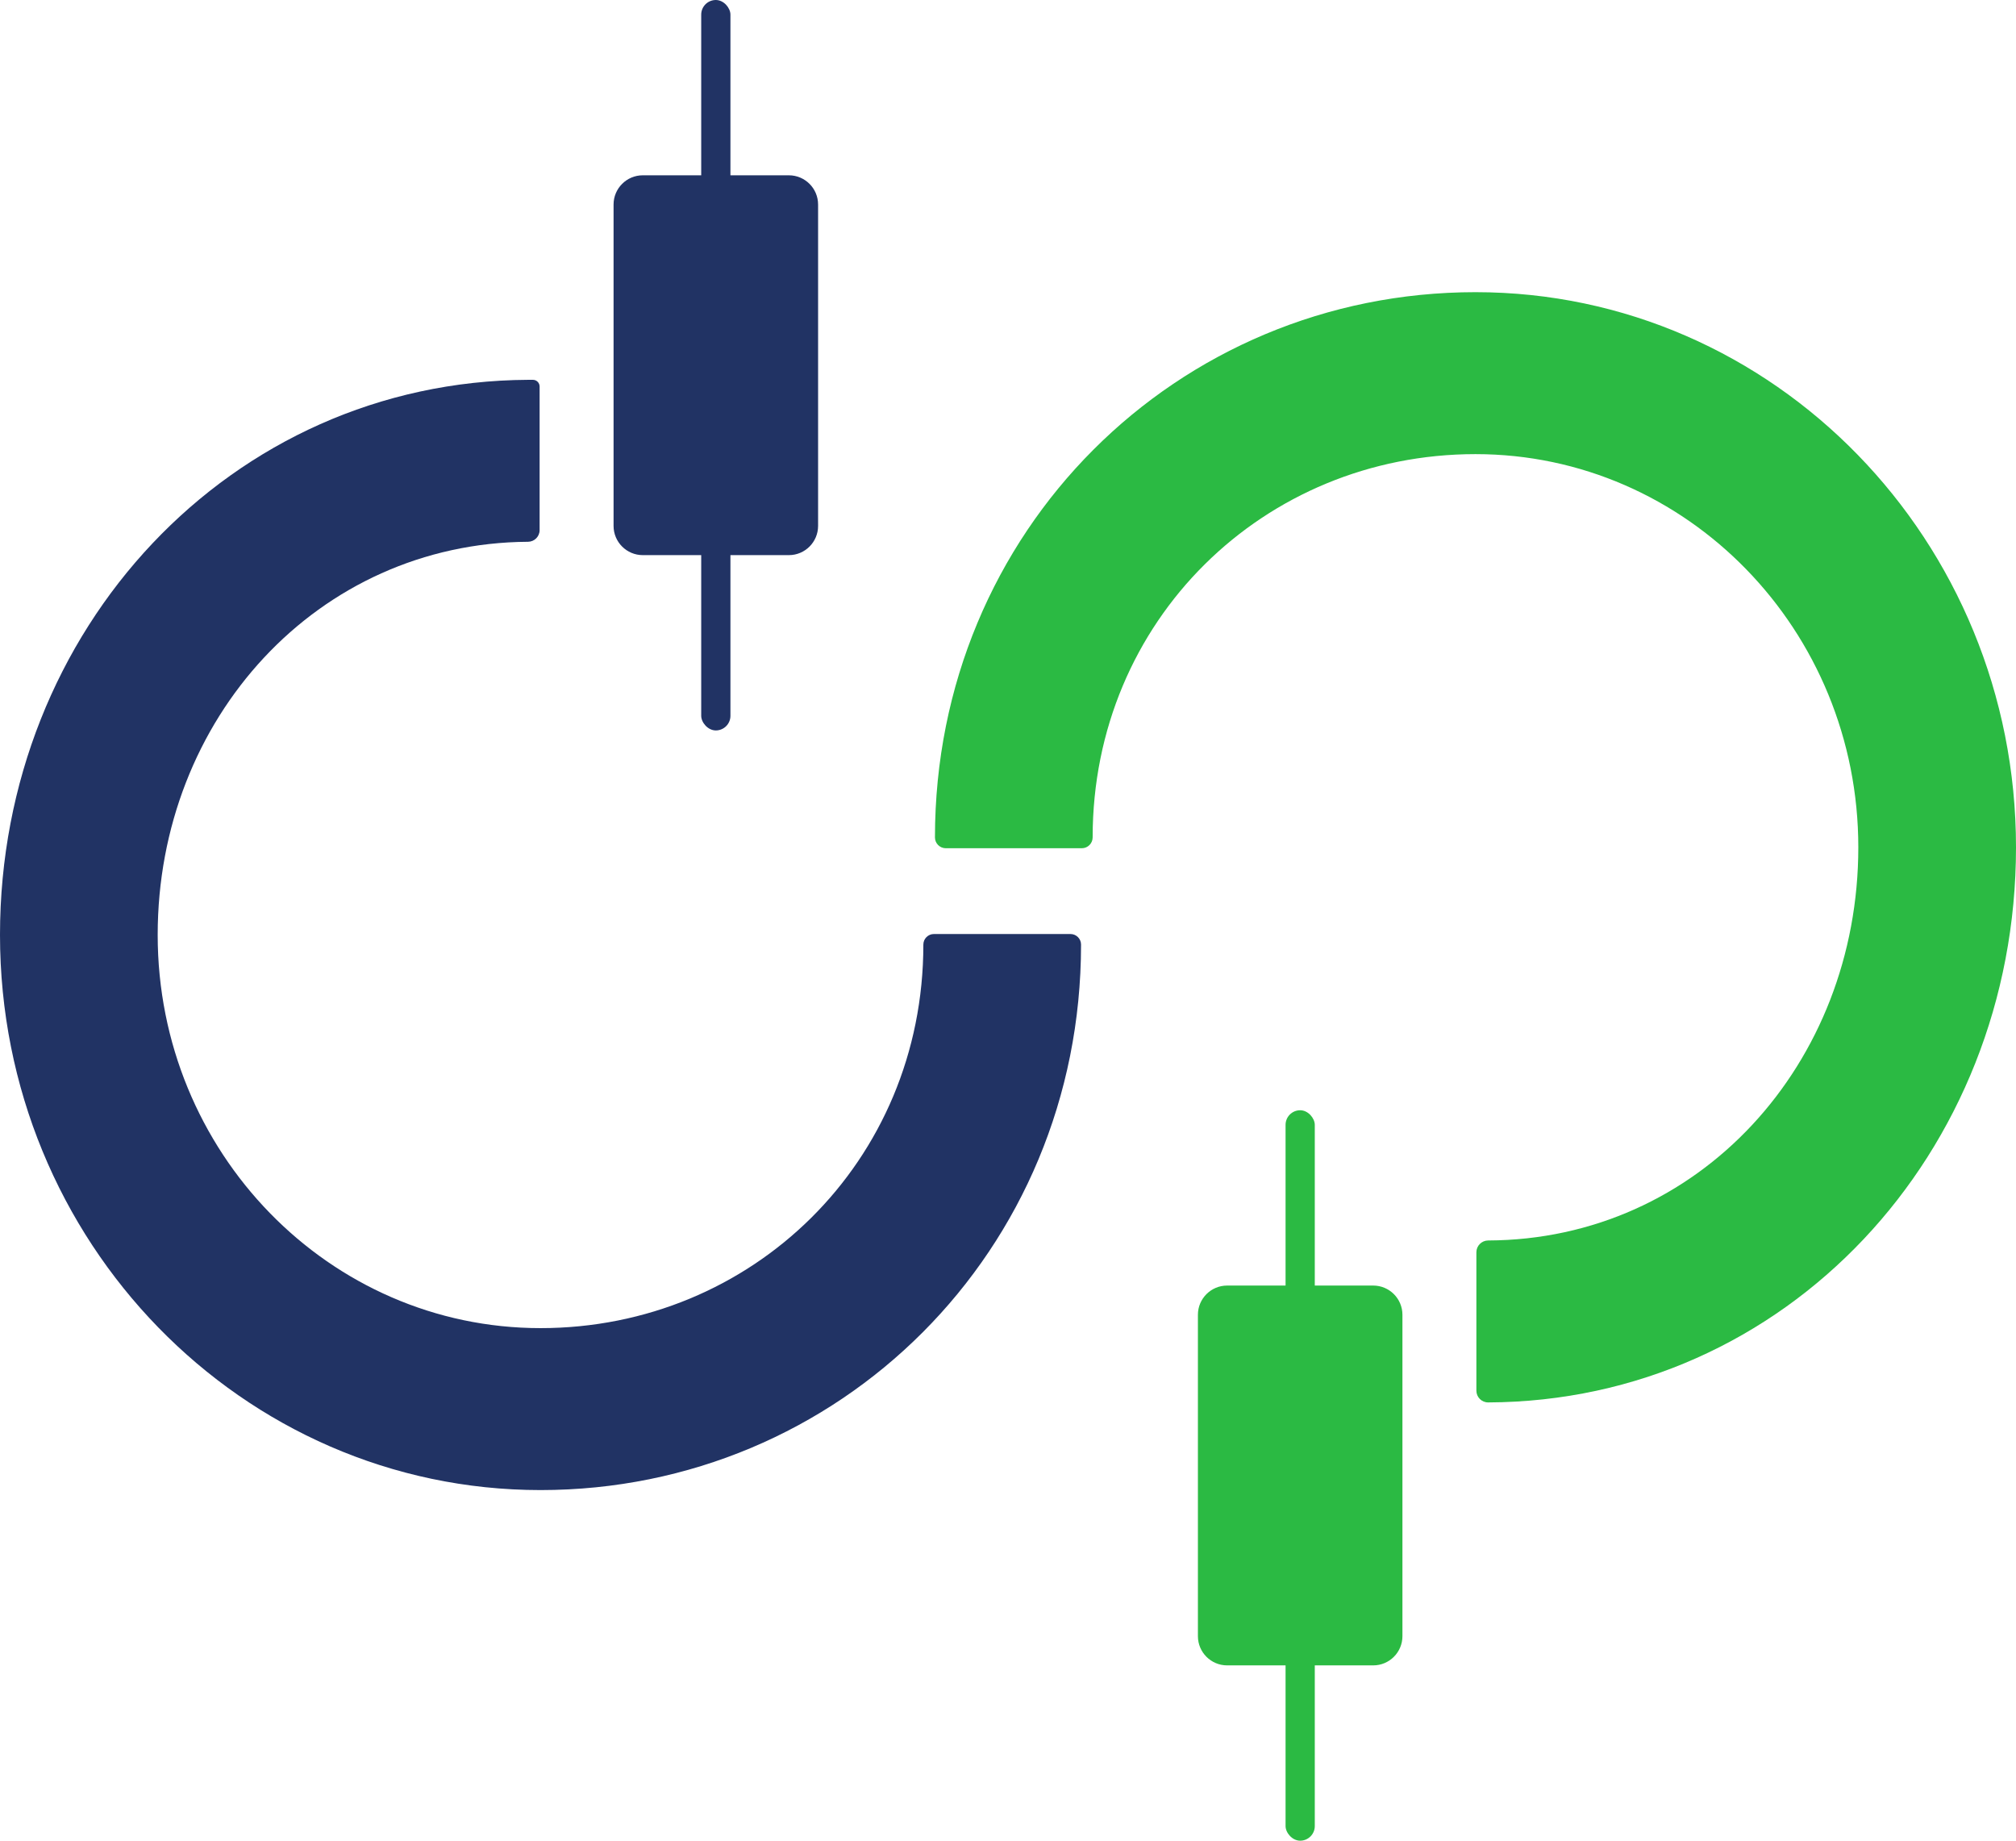
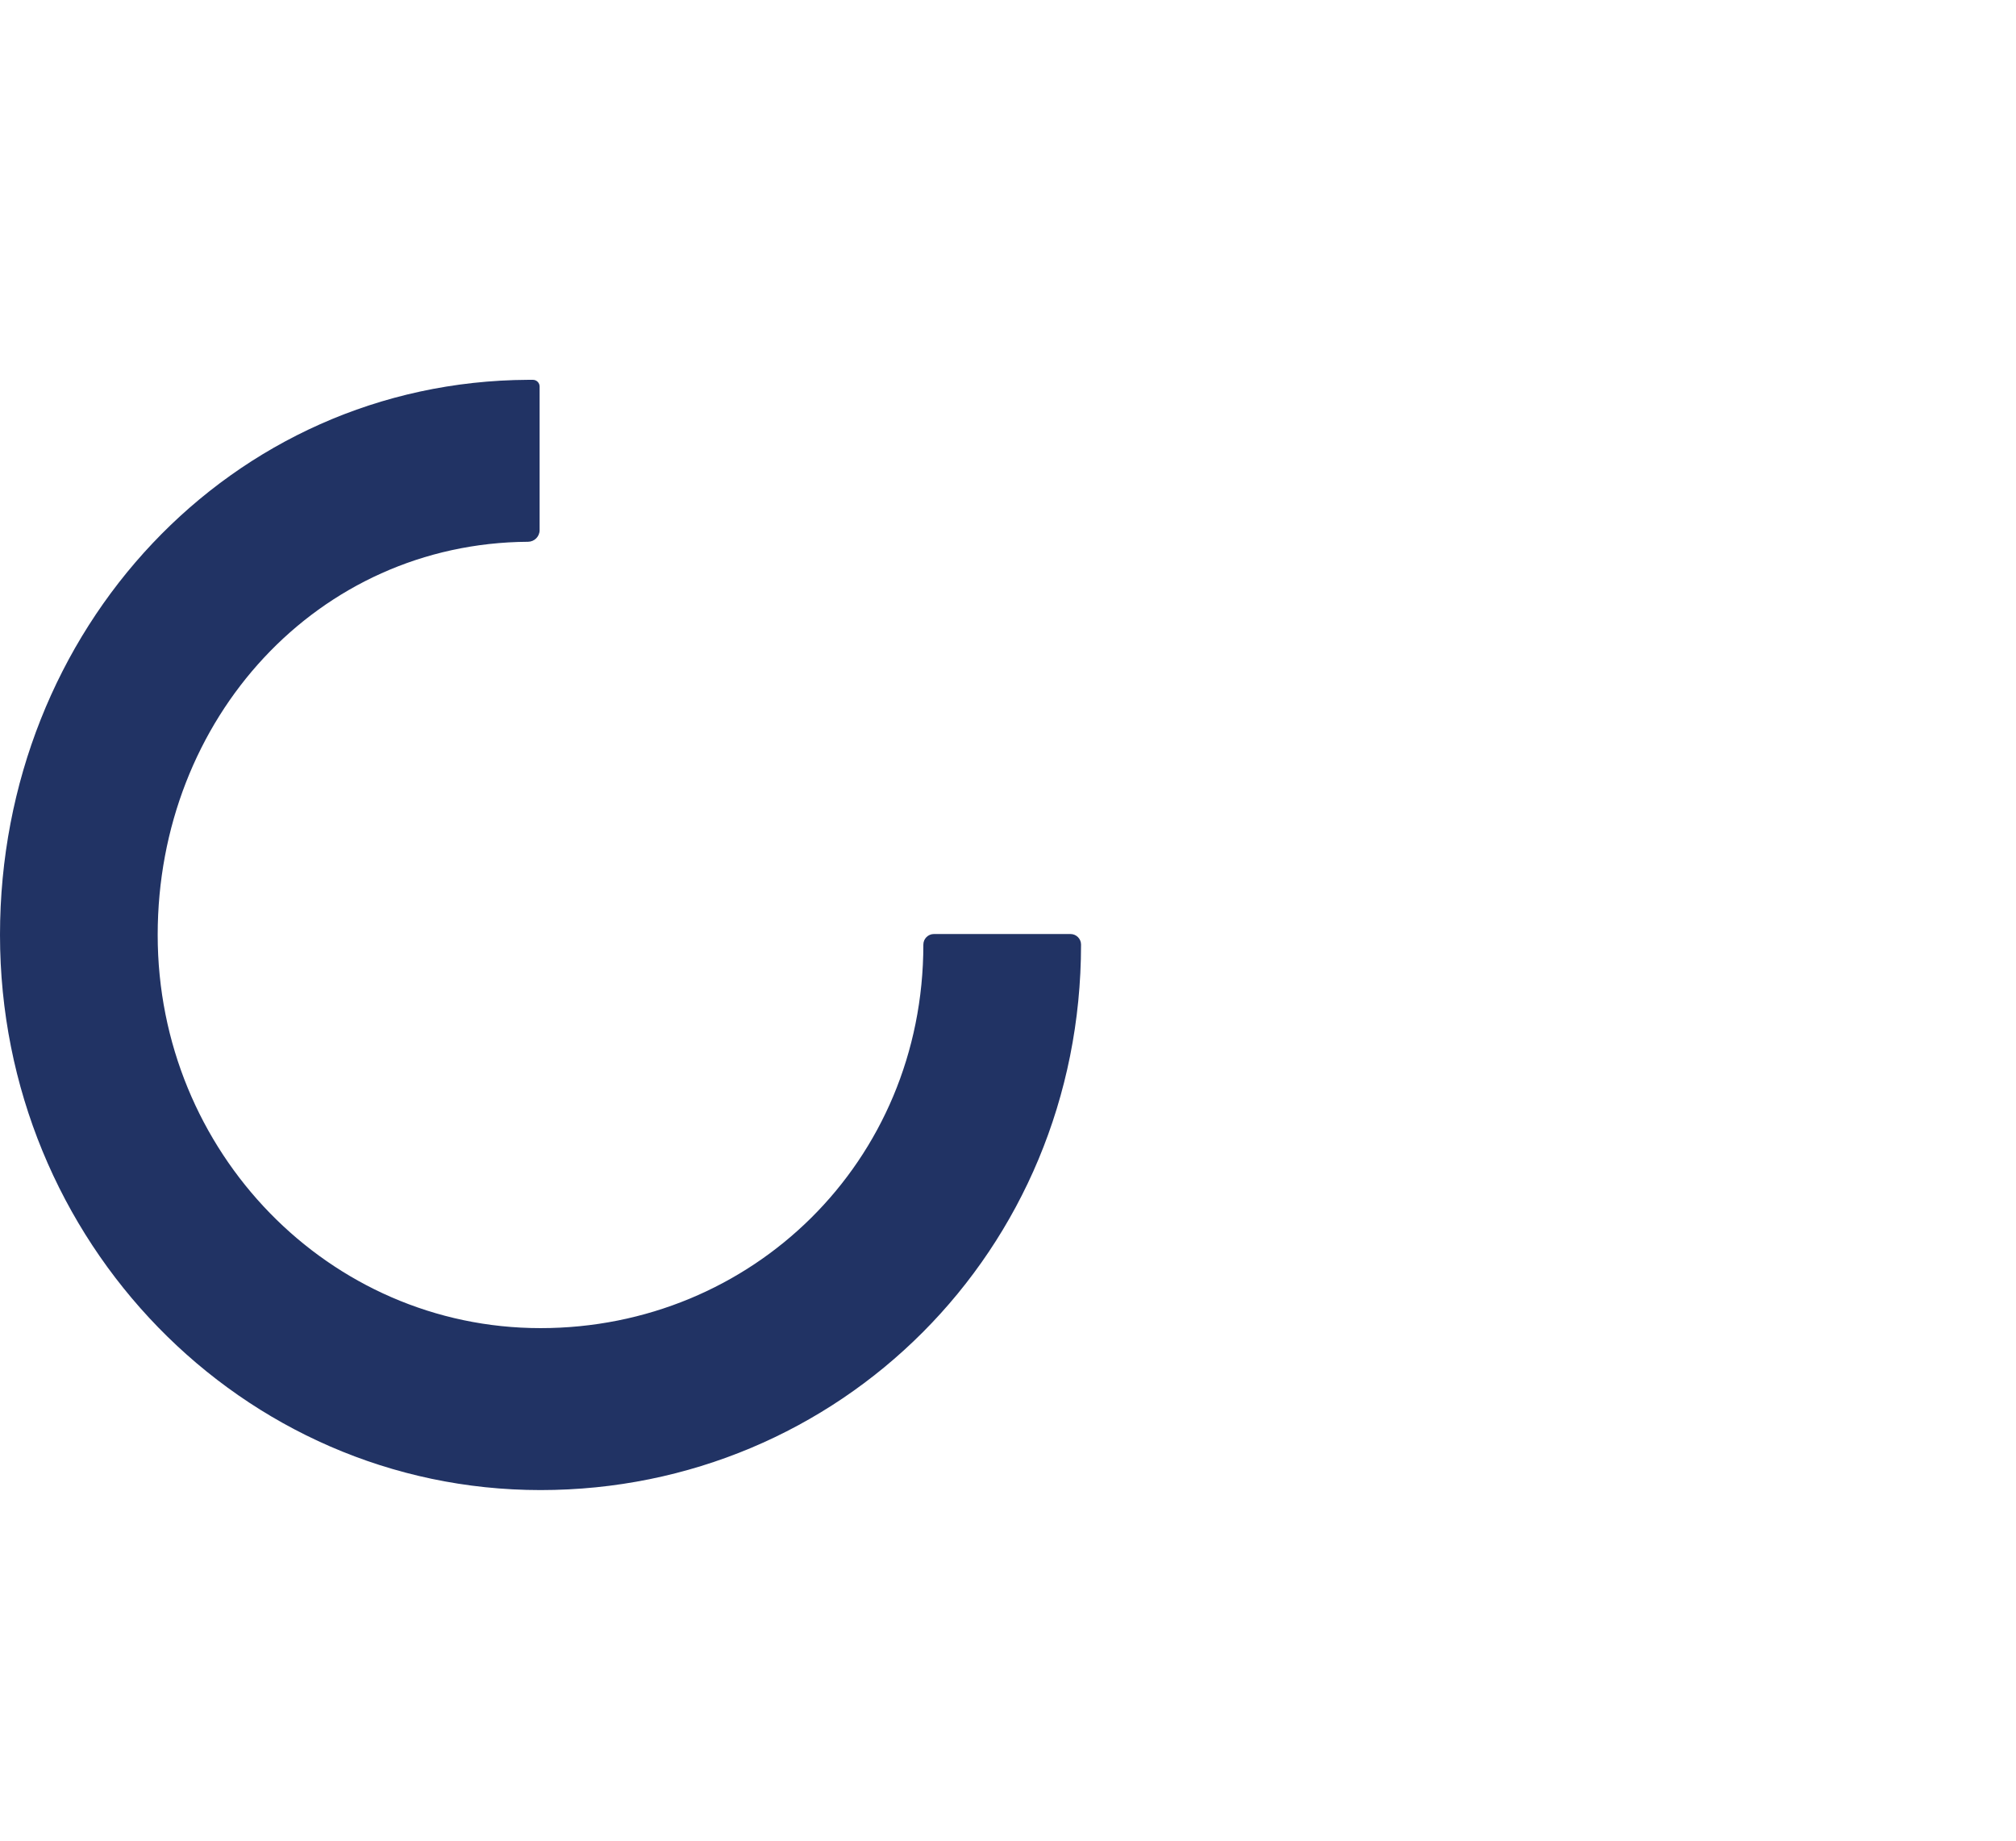
<svg xmlns="http://www.w3.org/2000/svg" width="69px" height="63px" viewBox="0 0 69 63" version="1.1">
  <title>arzpaya copy 2</title>
  <g id="Dark-mode" stroke="none" stroke-width="1" fill="none" fill-rule="evenodd">
    <g id="A4" transform="translate(-496, -20)" fill-rule="nonzero">
      <g id="Group-2" transform="translate(488, 20)">
        <g id="arzpaya-copy-2" transform="translate(8, 0)">
-           <path d="M50.5,10 C40.283,10 32,18.169 32,28.662 C32,28.662 32,28.662 32,28.662 C32,28.866 32.166,29.032 32.37,29.032 L37.027,29.032 C37.231,29.032 37.397,28.866 37.397,28.662 C37.397,28.662 37.397,28.662 37.397,28.662 C37.397,21.229 43.262,15.543 50.5,15.543 C57.738,15.543 63.603,21.567 63.603,29 C63.603,36.415 58.147,42.429 50.934,42.457 C50.934,42.457 50.934,42.457 50.934,42.457 C50.711,42.458 50.531,42.639 50.531,42.861 L50.531,47.597 C50.531,47.82 50.711,48 50.934,48 C50.934,48 50.934,48 50.934,48 C61.118,47.96 69,39.47 69,29.001 C69,18.507 60.717,10 50.5,10 Z" id="Path" fill="#2BBA43" />
          <path d="M18.5,51 C28.717,51 37,42.824 37,32.33 C37,32.33 37,32.33 37,32.33 C37,32.13 36.838,31.968 36.638,31.968 L31.965,31.968 C31.765,31.968 31.603,32.13 31.603,32.33 C31.603,32.33 31.603,32.33 31.603,32.33 C31.603,39.763 25.738,45.457 18.5,45.457 C11.262,45.457 5.397,39.433 5.397,32 C5.397,24.595 10.871,18.587 18.072,18.543 C18.072,18.543 18.072,18.543 18.072,18.543 C18.291,18.542 18.469,18.363 18.469,18.144 C18.469,16.014 18.469,14.376 18.469,13.229 C18.469,13.229 18.469,13.229 18.469,13.229 C18.469,13.103 18.366,13 18.24,13 C18.184,13 18.128,13 18.072,13 C7.898,13.052 0,21.538 0,31.999 C0,42.493 8.283,51 18.5,51 Z" id="Combined-Shape" fill="#213364" />
-           <path d="M39,47 L50,47 C50.552,47 51,47.448 51,48 L51,53 C51,53.552 50.552,54 50,54 L39,54 C38.448,54 38,53.552 38,53 L38,48 C38,47.448 38.448,47 39,47 Z" id="Rectangle" fill="#2BBA43" transform="translate(44.5, 50.5) rotate(-90) translate(-44.5, -50.5) " />
-           <rect id="Rectangle" fill="#2BBA43" x="44" y="38" width="1" height="25" rx="0.5" />
-           <path d="M19,9 L30,9 C30.552,9 31,9.448 31,10 L31,15 C31,15.552 30.552,16 30,16 L19,16 C18.448,16 18,15.552 18,15 L18,10 C18,9.448 18.448,9 19,9 Z" id="Rectangle" fill="#213364" transform="translate(24.5, 12.5) rotate(-90) translate(-24.5, -12.5) " />
-           <rect id="Rectangle" fill="#213364" x="24" y="0" width="1" height="25" rx="0.5" />
        </g>
      </g>
    </g>
  </g>
</svg>